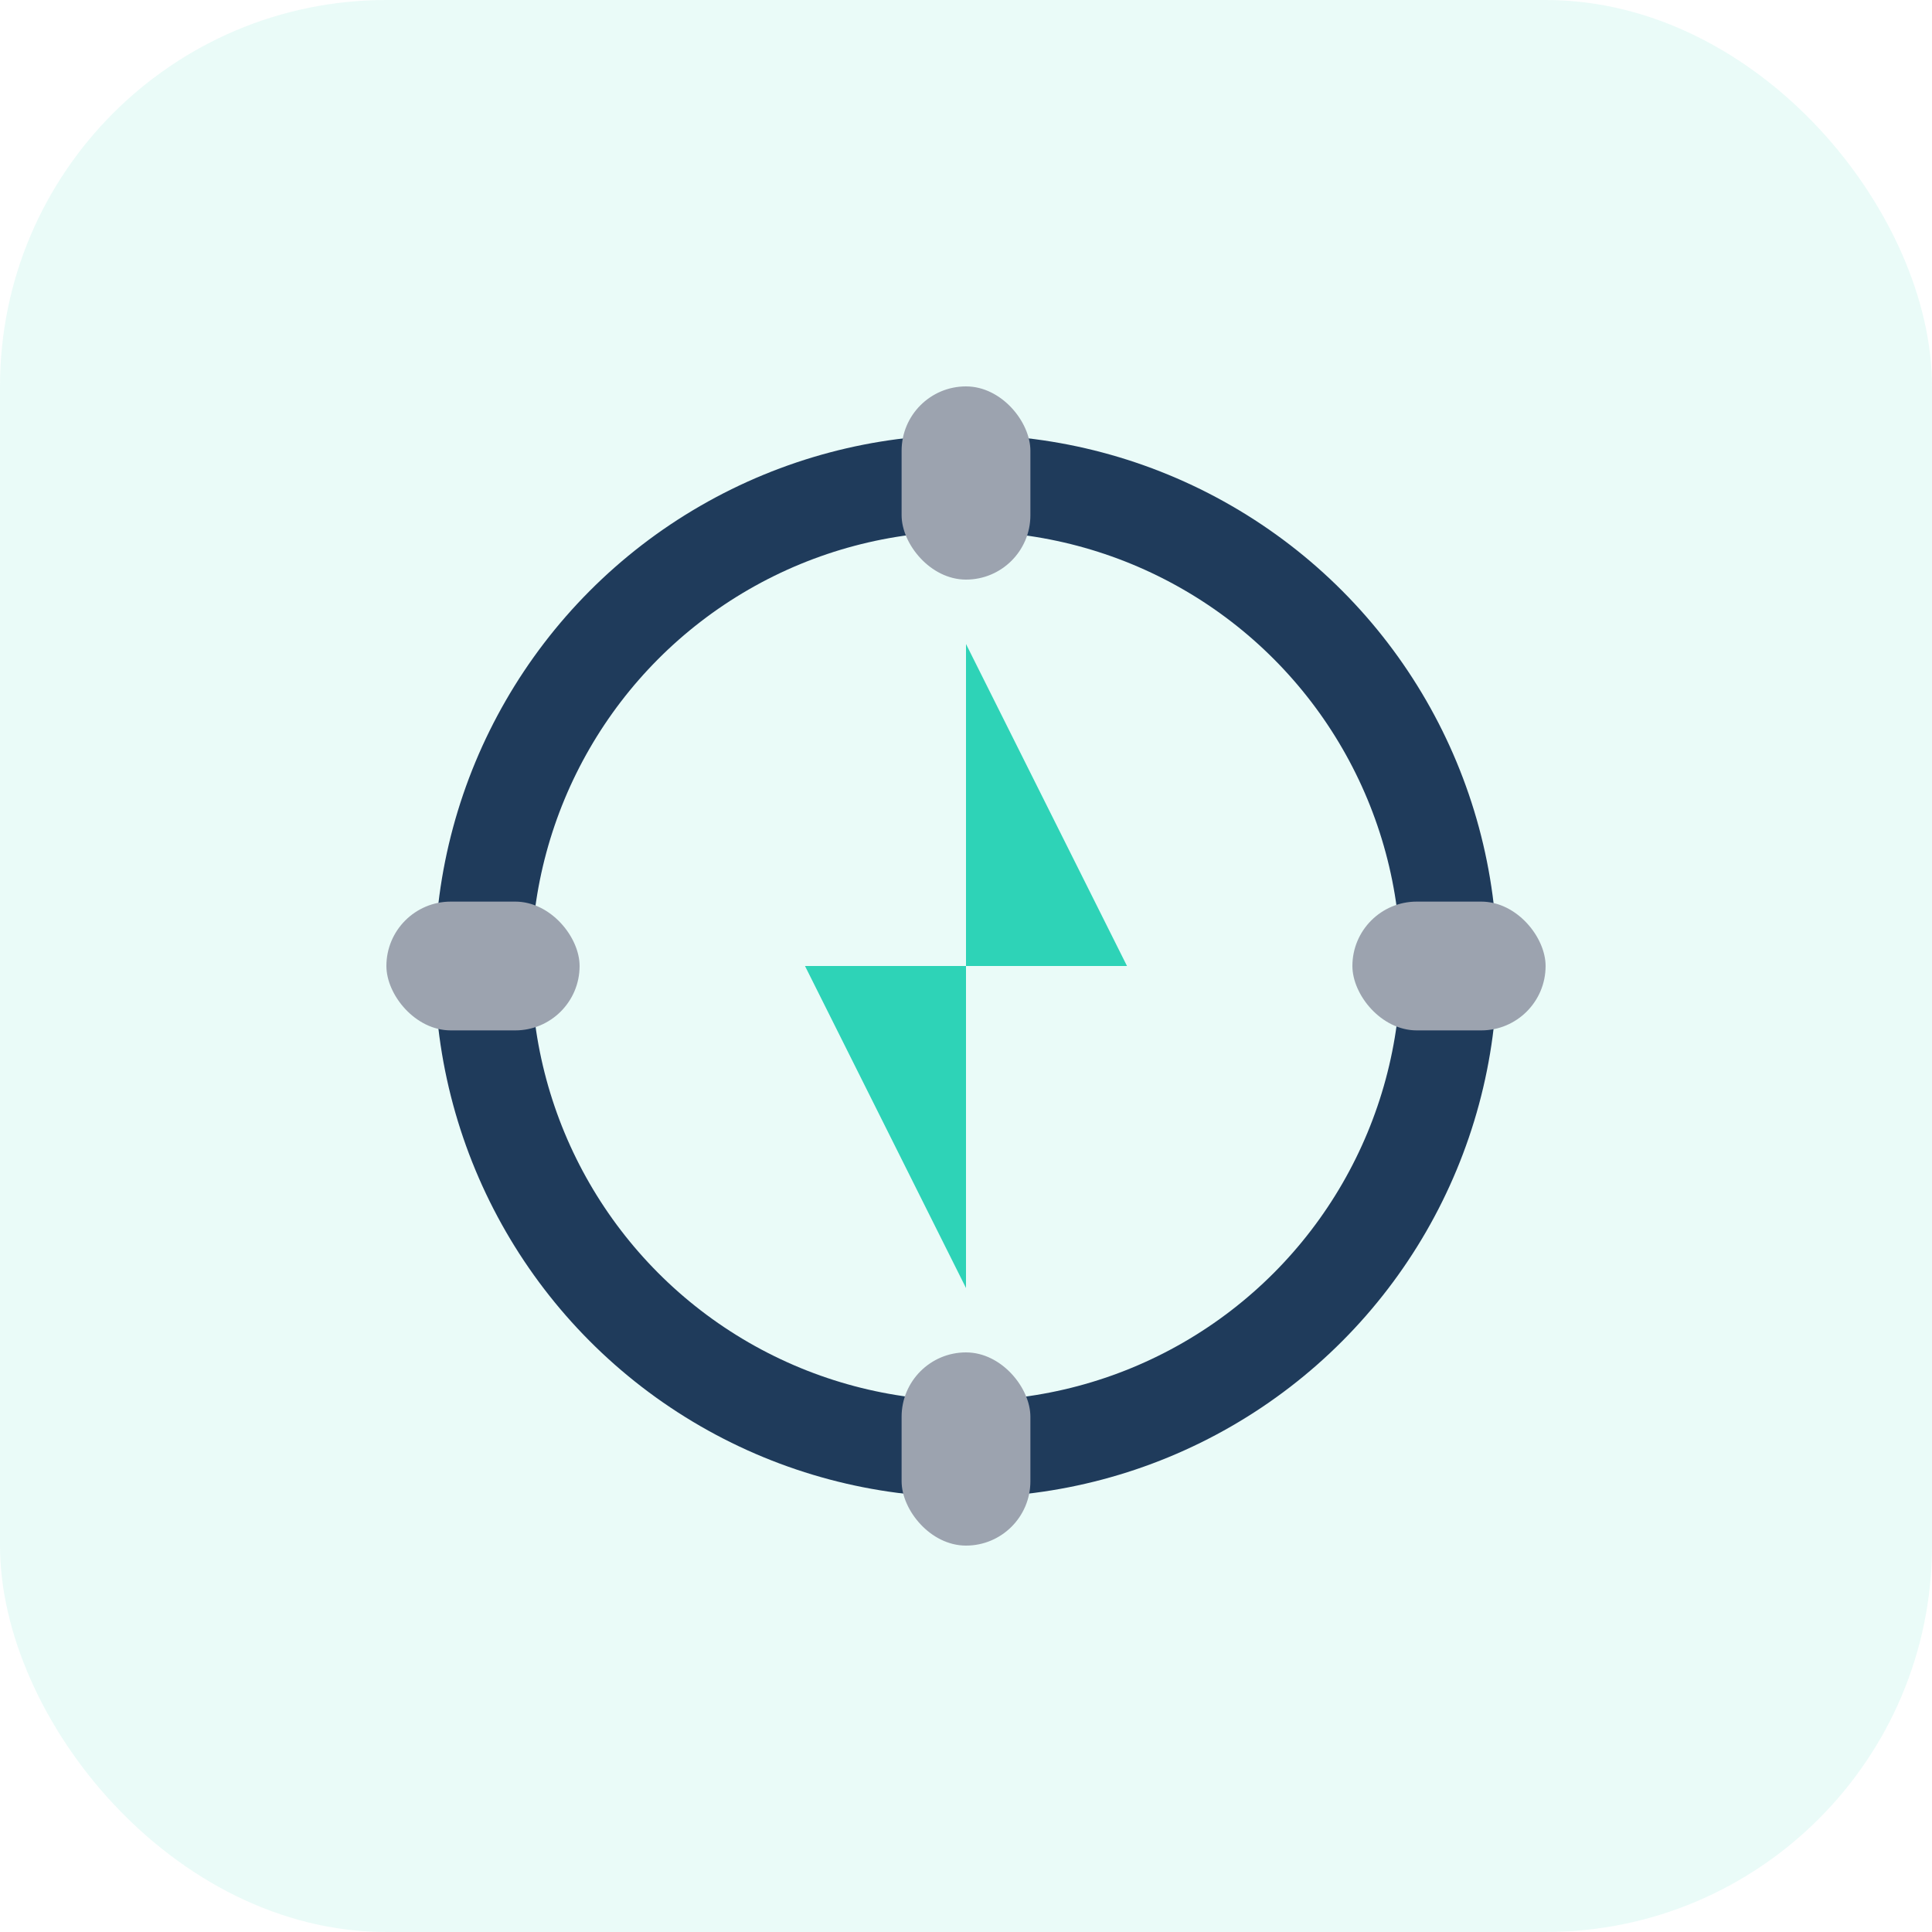
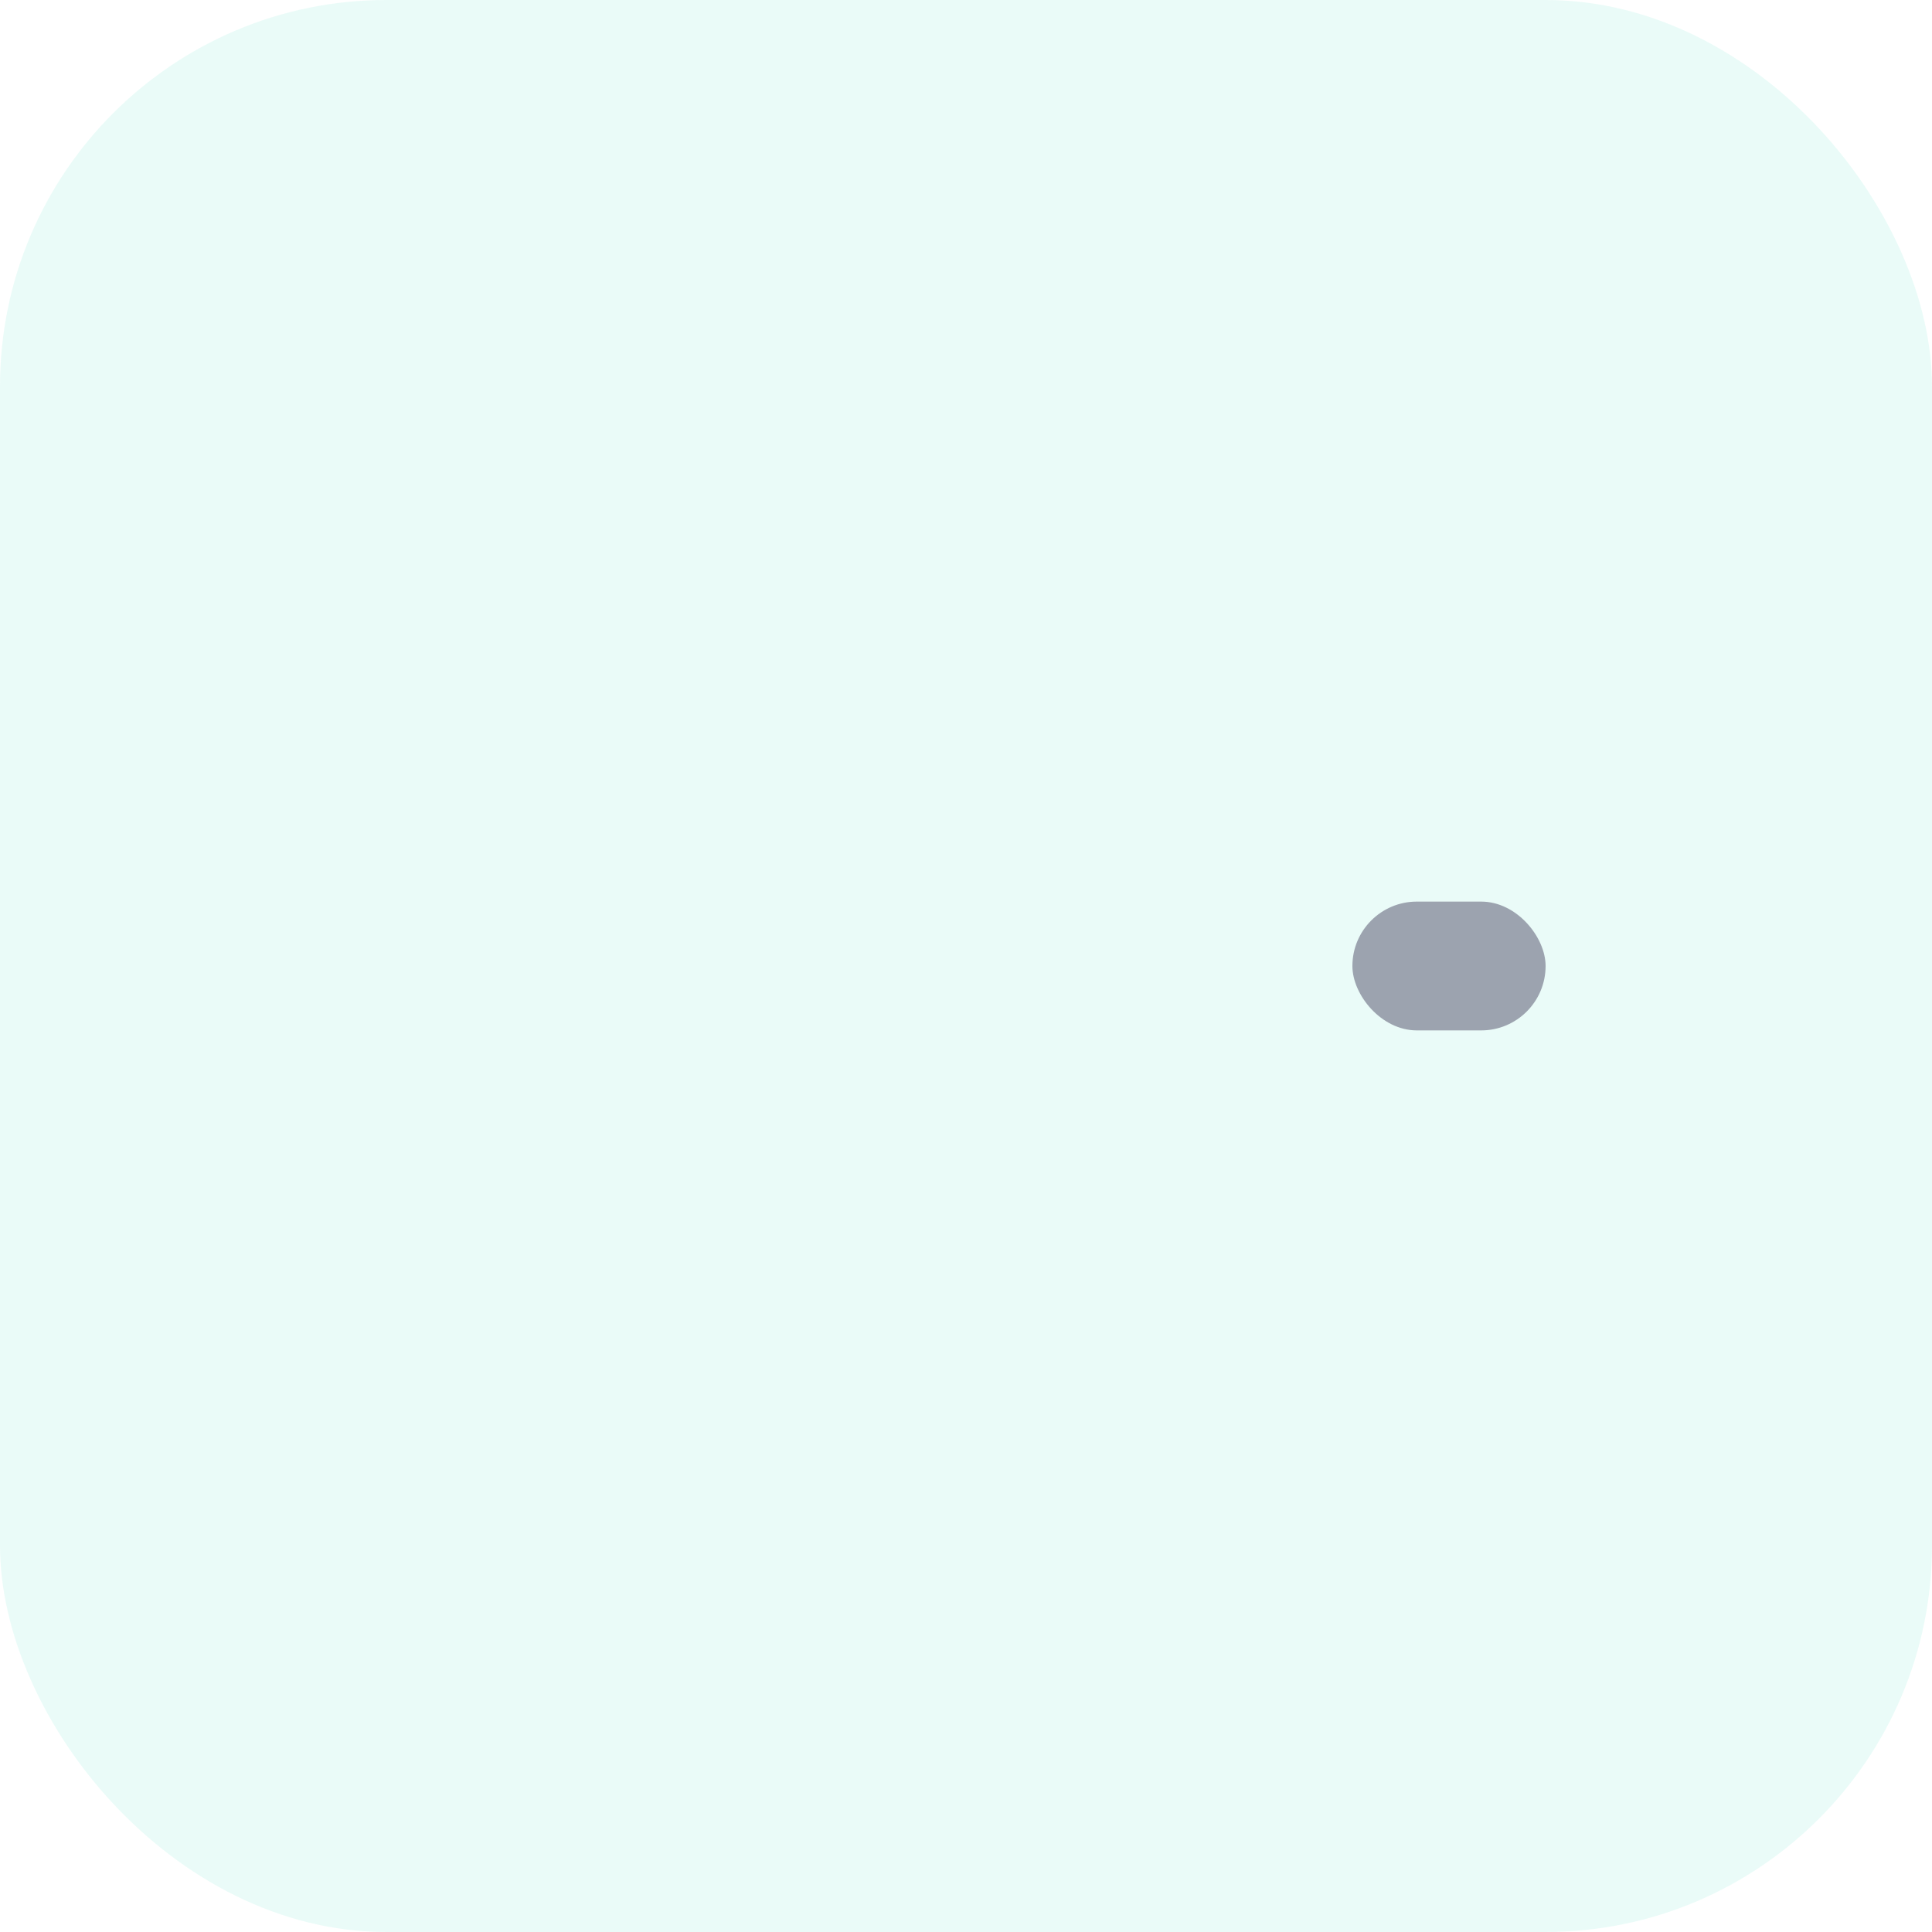
<svg xmlns="http://www.w3.org/2000/svg" width="60" height="60" viewBox="0 0 60 60" fill="none">
  <rect width="60" height="60" rx="12" fill="#2ED3B7" opacity="0.1" />
-   <circle cx="30" cy="30" r="15" stroke="#1F3B5B" stroke-width="3" fill="none" />
-   <path d="M30 20 L35 30 L30 30 L30 40 L25 30 L30 30 Z" fill="#2ED3B7" />
-   <rect x="28" y="12" width="4" height="6" rx="2" fill="#9CA3AF" />
-   <rect x="28" y="42" width="4" height="6" rx="2" fill="#9CA3AF" />
  <rect x="42" y="28" width="6" height="4" rx="2" fill="#9CA3AF" />
-   <rect x="12" y="28" width="6" height="4" rx="2" fill="#9CA3AF" />
</svg>